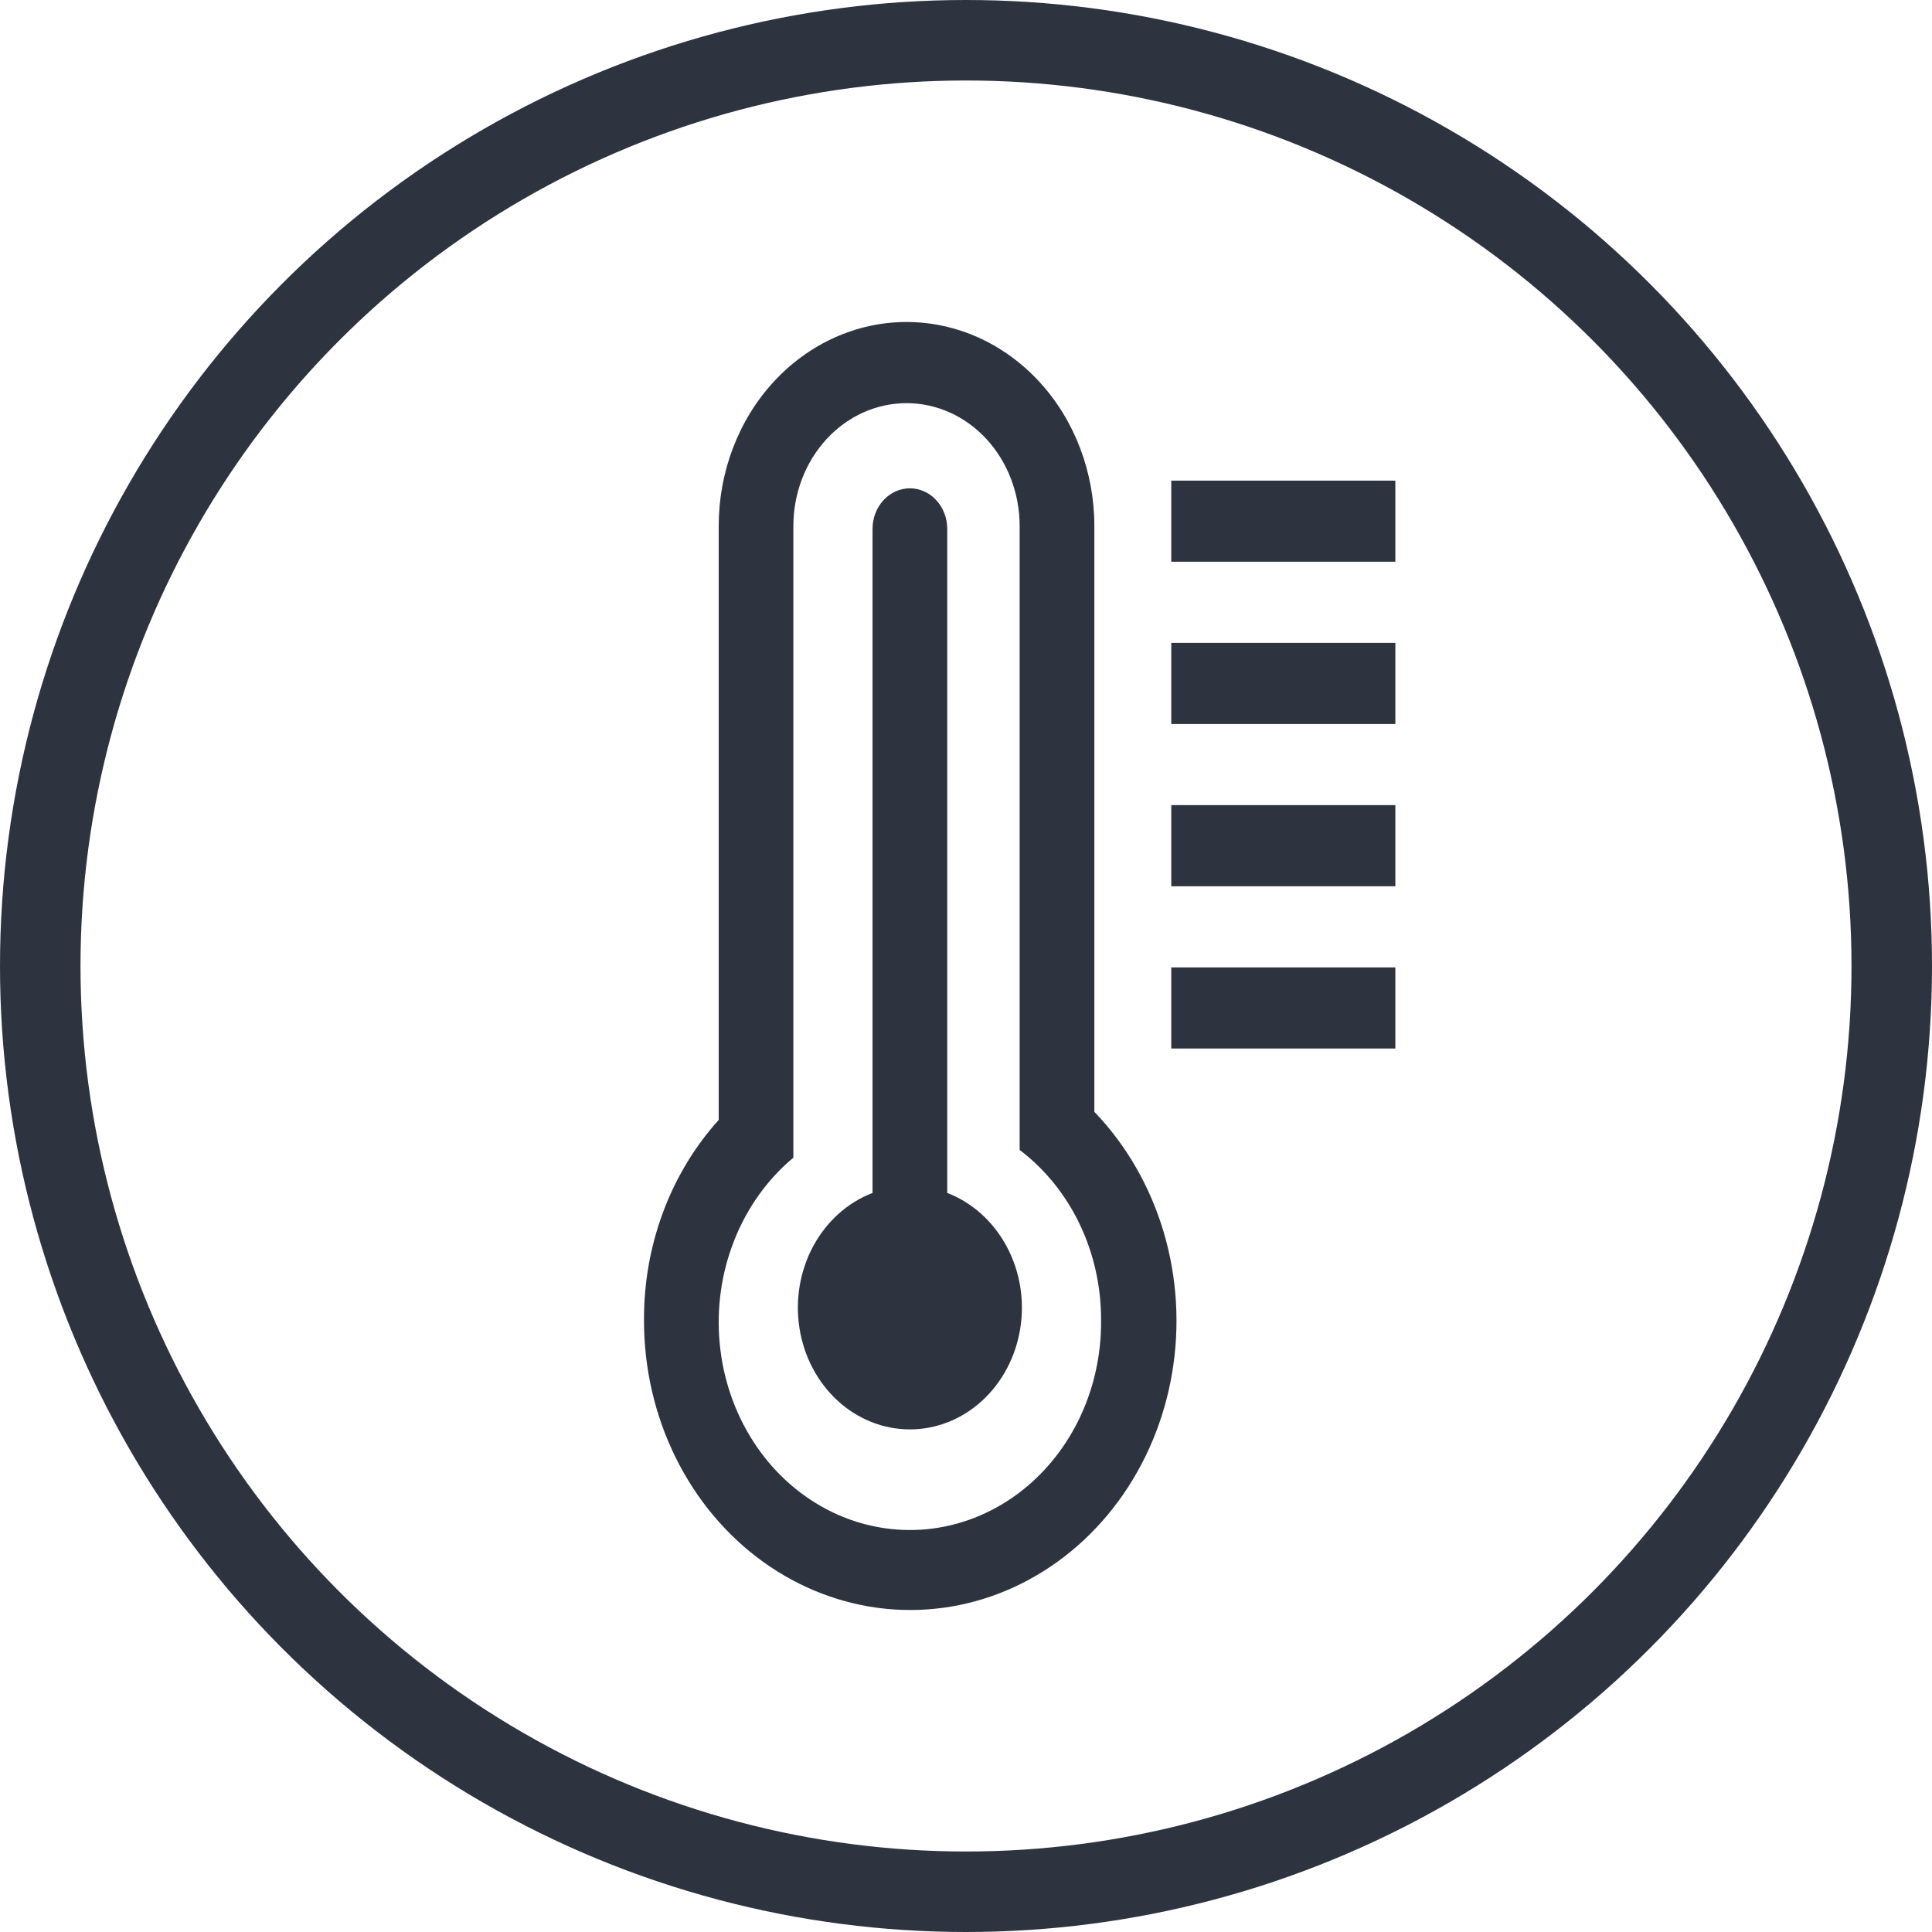
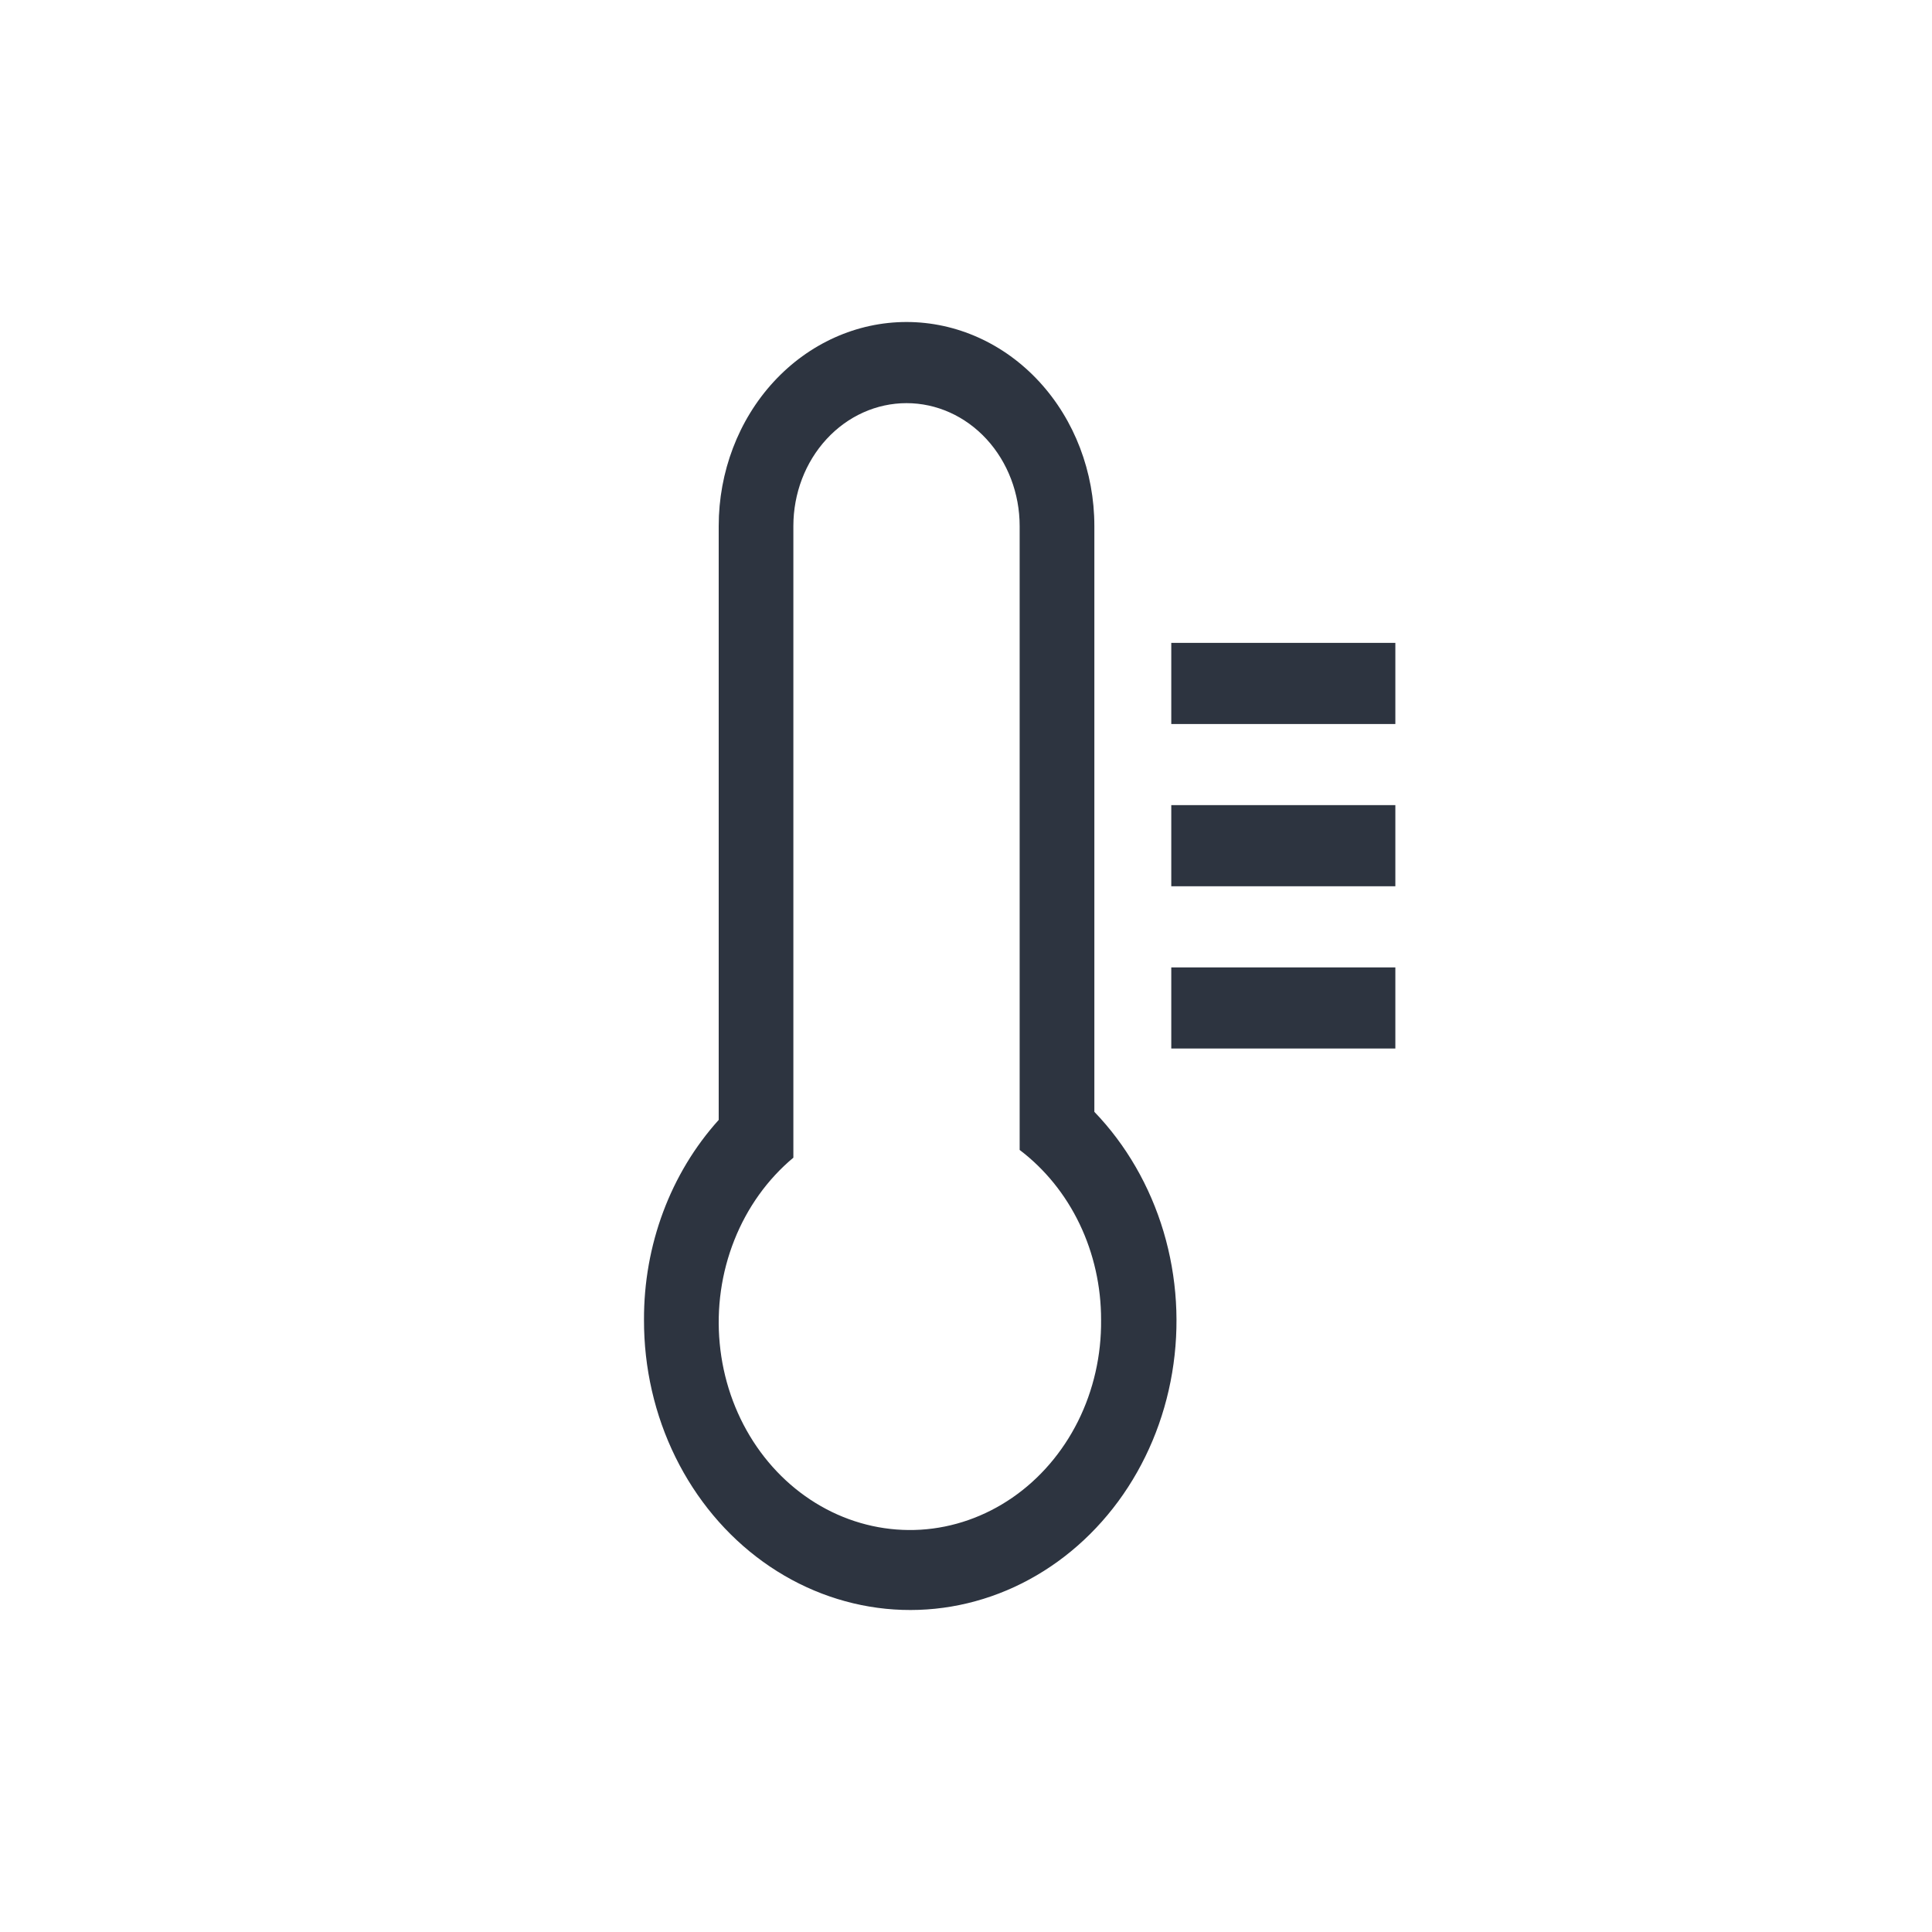
<svg xmlns="http://www.w3.org/2000/svg" width="48" height="48" viewBox="0 0 48 48" fill="none">
-   <circle cx="24" cy="24" r="23" stroke="#2D3440" stroke-width="2" />
  <path d="M27.189 13.069C27.189 11.725 26.697 10.435 25.822 9.485C24.947 8.534 23.76 8 22.522 8C21.285 8 20.098 8.534 19.222 9.485C18.347 10.435 17.856 11.725 17.856 13.069V27.824C16.659 29.151 15.992 30.936 16 32.793C15.997 33.982 16.265 35.154 16.782 36.203C17.298 37.251 18.046 38.145 18.958 38.802C19.87 39.459 20.919 39.861 22.009 39.97C23.099 40.079 24.197 39.892 25.204 39.427C26.212 38.961 27.097 38.231 27.781 37.303C28.465 36.374 28.926 35.275 29.122 34.105C29.319 32.935 29.245 31.731 28.908 30.599C28.57 29.468 27.98 28.445 27.189 27.623V13.069ZM27.356 32.793C27.365 33.672 27.168 34.54 26.782 35.313C26.395 36.086 25.834 36.739 25.15 37.21C24.466 37.681 23.683 37.955 22.875 38.005C22.067 38.054 21.26 37.879 20.532 37.495C19.803 37.111 19.177 36.531 18.713 35.81C18.249 35.089 17.963 34.252 17.881 33.377C17.798 32.502 17.923 31.619 18.244 30.811C18.564 30.003 19.069 29.298 19.711 28.762V13.069C19.711 12.26 20.007 11.483 20.535 10.91C21.062 10.337 21.777 10.016 22.522 10.016C23.268 10.016 23.983 10.337 24.51 10.91C25.037 11.483 25.333 12.26 25.333 13.069V28.57C25.959 29.044 26.471 29.676 26.823 30.411C27.175 31.147 27.358 31.964 27.356 32.793Z" fill="#2D3440" />
-   <path d="M23.534 29.638V13.14C23.534 12.873 23.436 12.616 23.262 12.427C23.088 12.238 22.852 12.132 22.606 12.132C22.36 12.132 22.124 12.238 21.95 12.427C21.776 12.616 21.678 12.873 21.678 13.14V29.638C21.059 29.876 20.537 30.344 20.205 30.959C19.873 31.574 19.752 32.297 19.863 33C19.974 33.703 20.31 34.341 20.812 34.801C21.314 35.261 21.949 35.513 22.606 35.513C23.262 35.513 23.898 35.261 24.4 34.801C24.902 34.341 25.238 33.703 25.349 33C25.46 32.297 25.339 31.574 25.006 30.959C24.674 30.344 24.152 29.876 23.534 29.638Z" fill="#2D3440" />
-   <path d="M34.667 11.941H29.1V13.956H34.667V11.941Z" fill="#2D3440" />
  <path d="M34.667 15.972H29.1V17.988H34.667V15.972Z" fill="#2D3440" />
  <path d="M34.667 20.003H29.1V22.019H34.667V20.003Z" fill="#2D3440" />
  <path d="M34.667 24.035H29.1V26.05H34.667V24.035Z" fill="#2D3440" />
</svg>